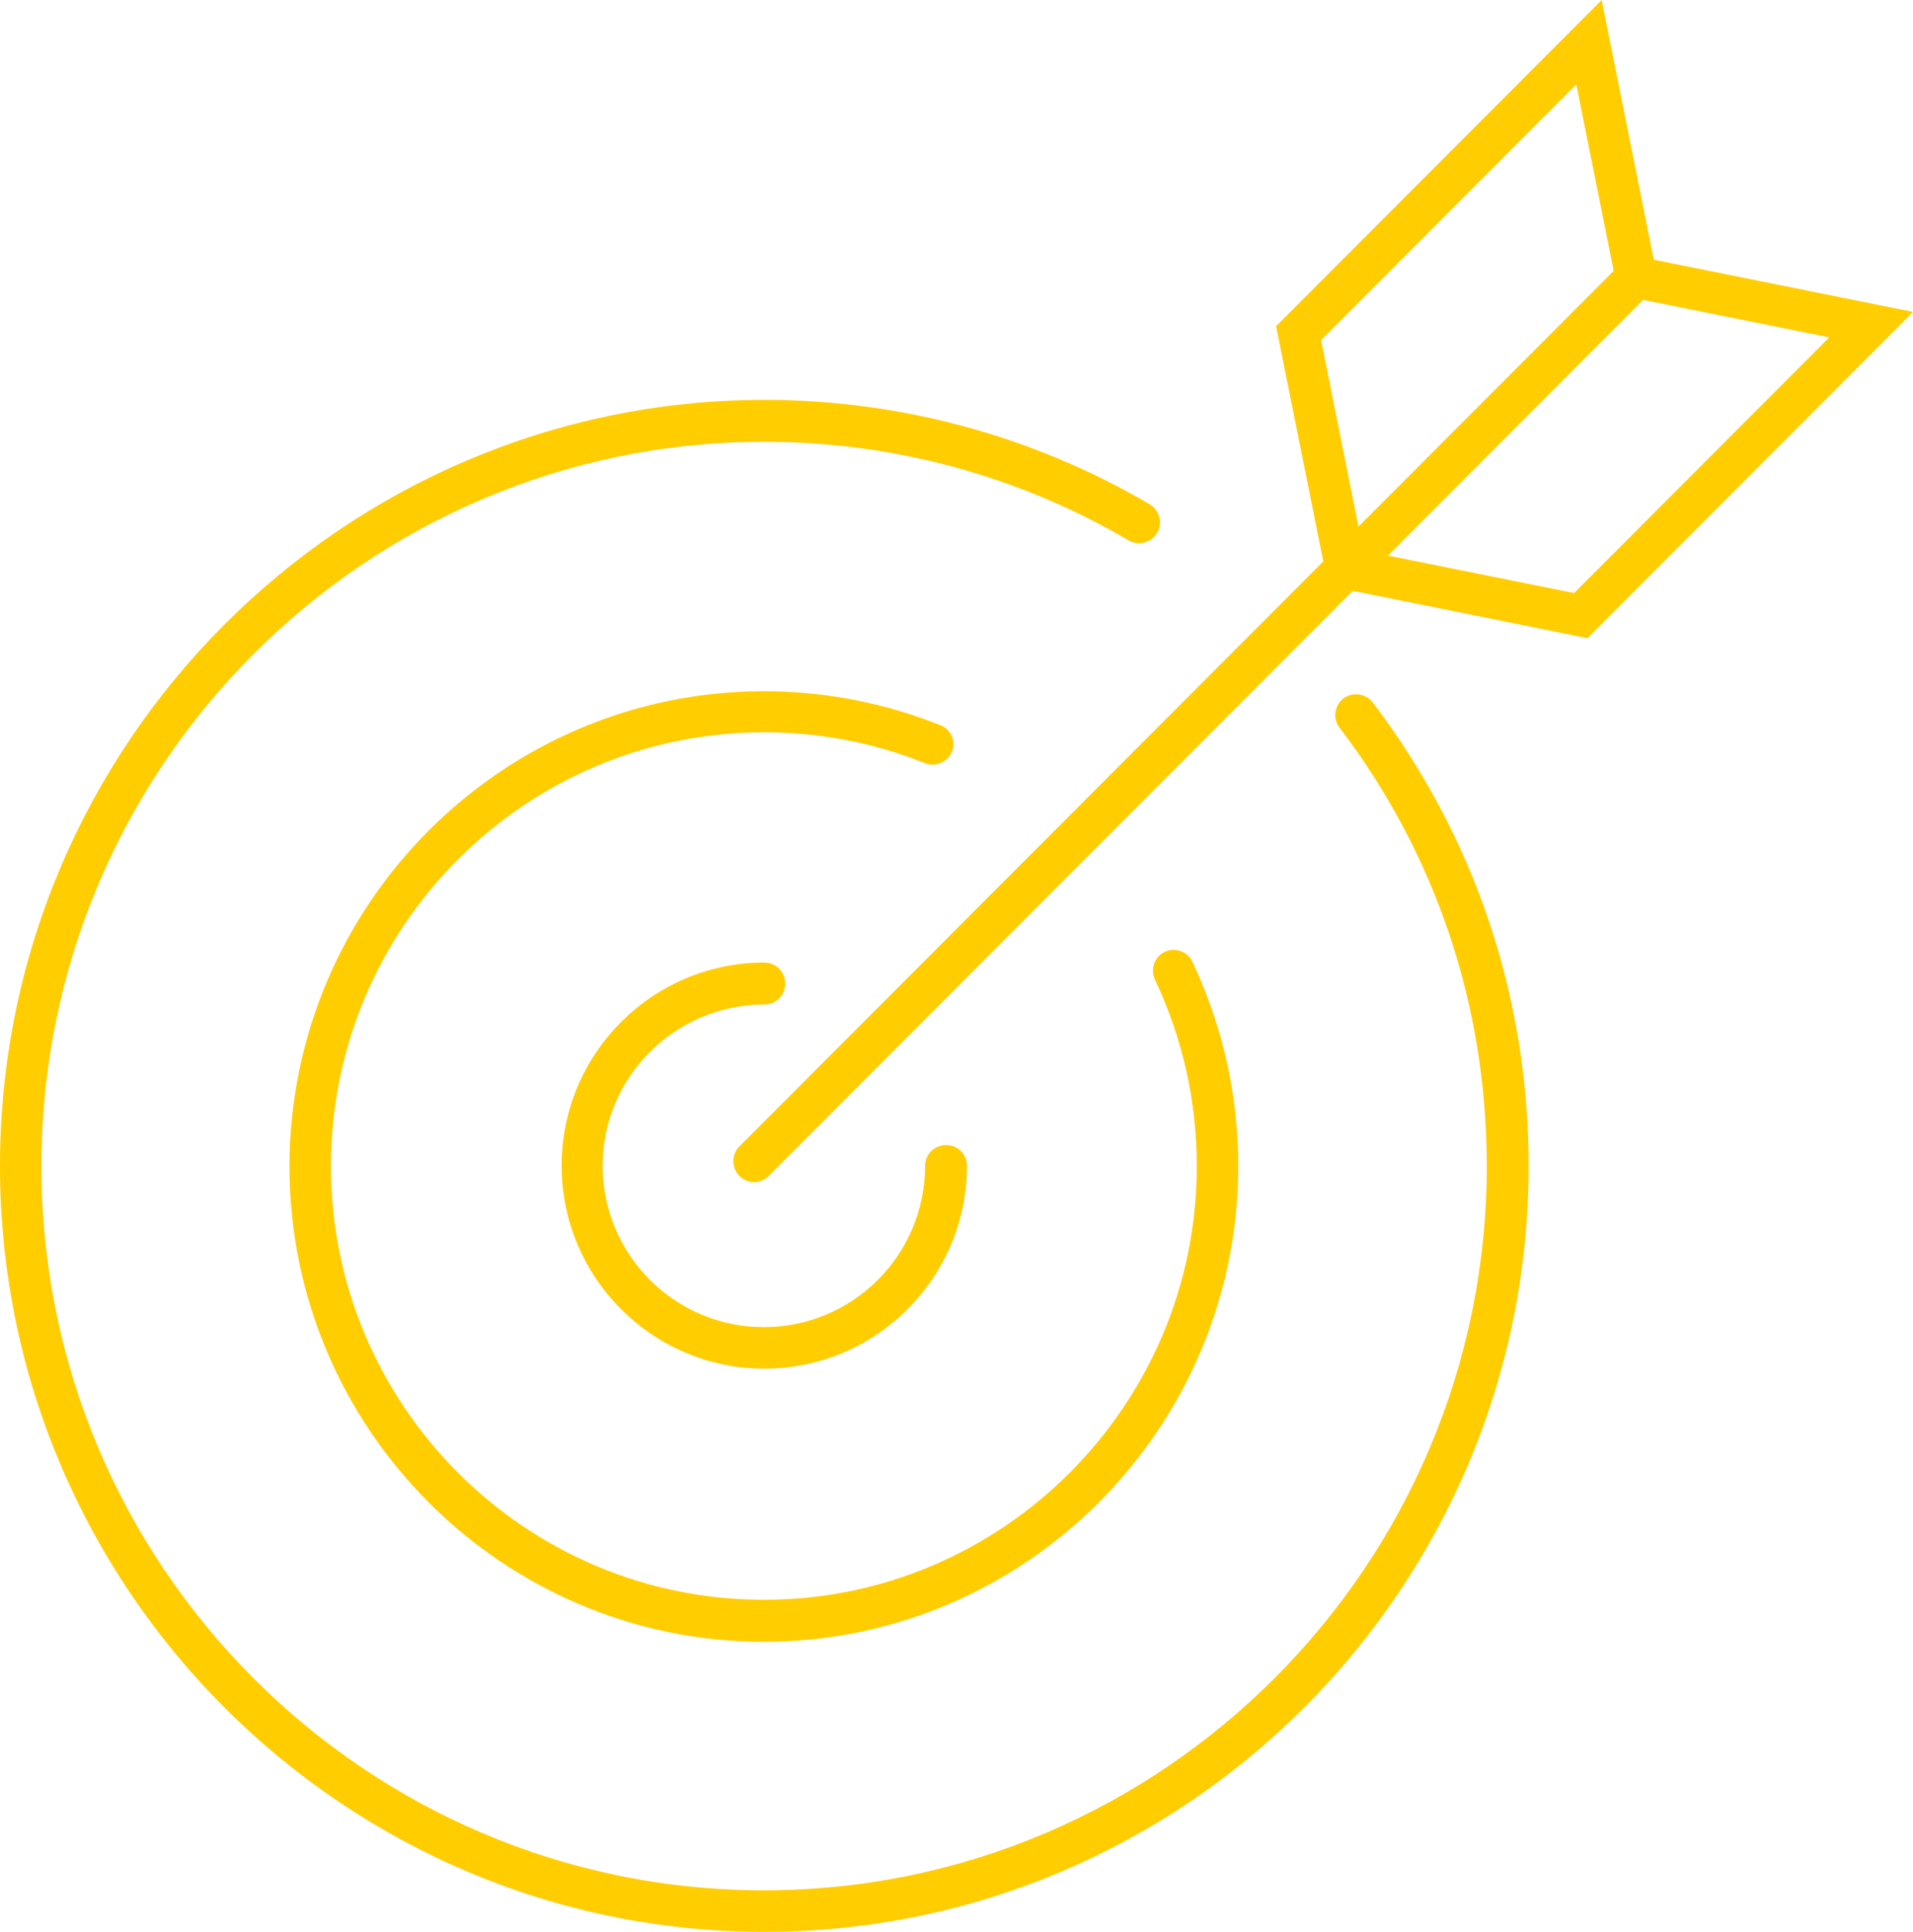
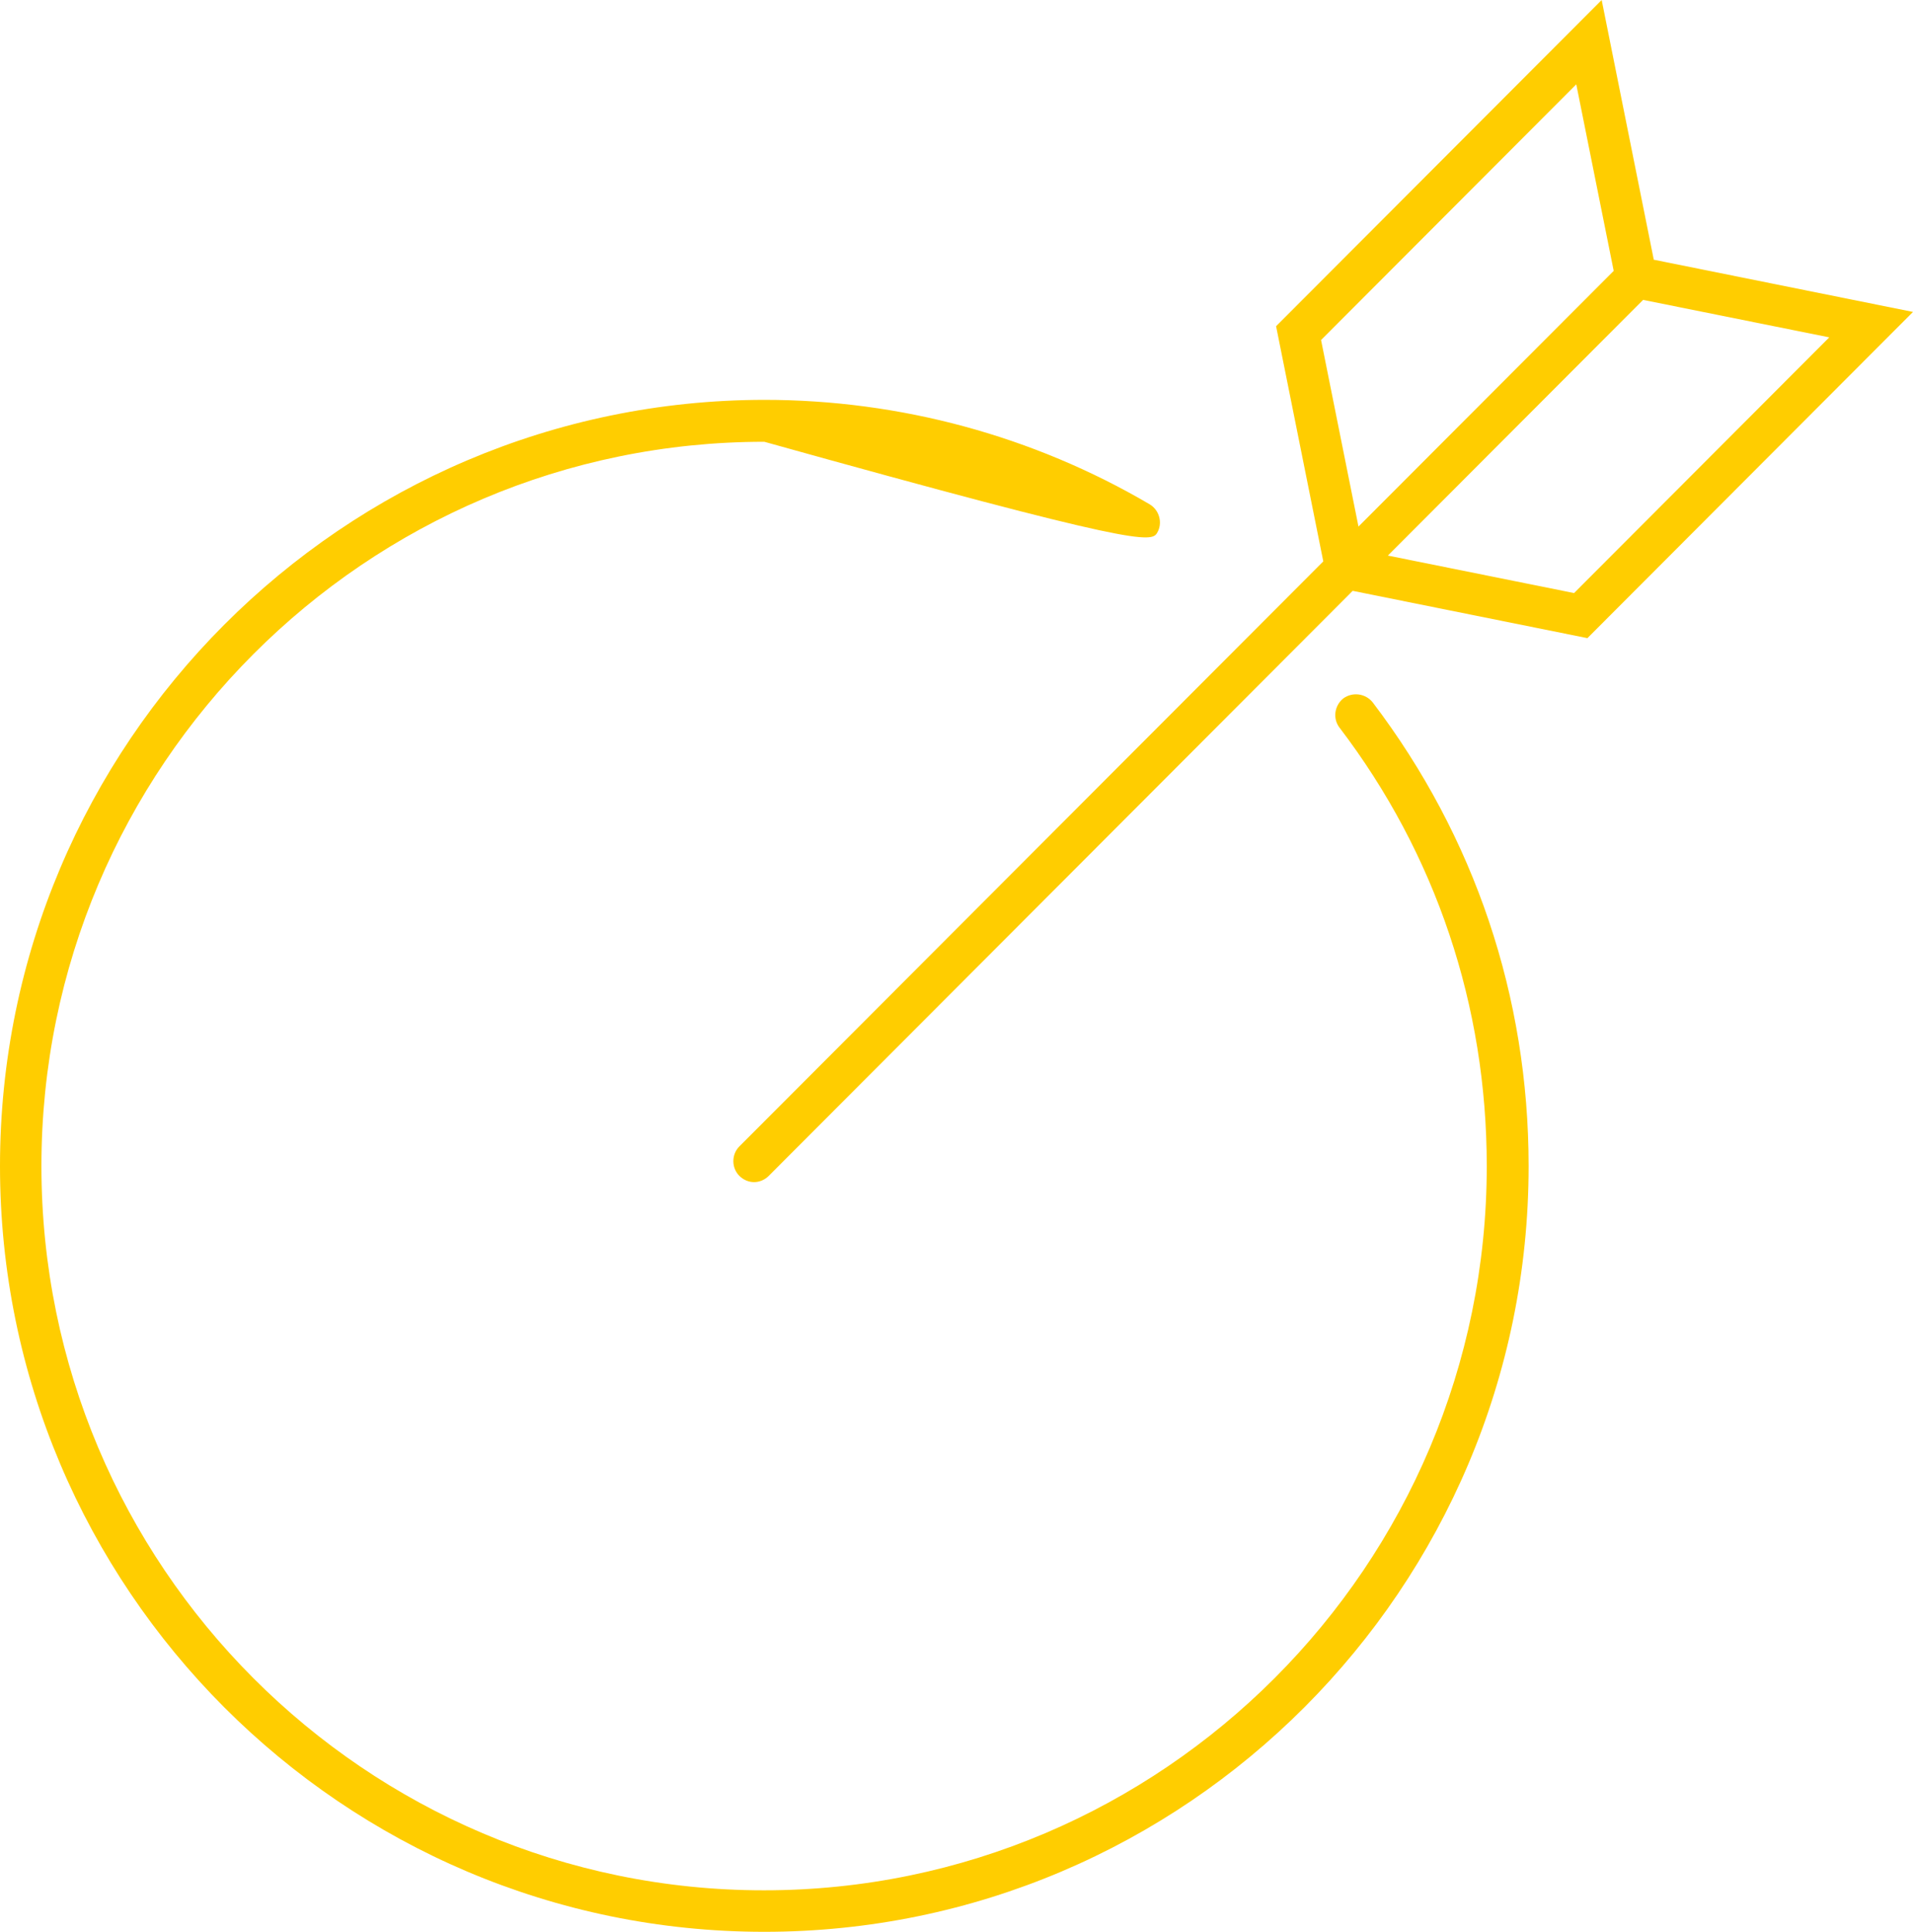
<svg xmlns="http://www.w3.org/2000/svg" width="101" height="102" viewBox="0 0 101 102" fill="none">
  <g clip-path="url(#clip0_208_668)">
-     <path d="M70.923 36.875C70.453 37.252 70.359 37.935 70.712 38.406C75.815 45.098 78.496 53.109 78.496 61.568C78.496 82.656 61.376 99.809 40.33 99.809C19.283 99.809 2.187 82.656 2.187 61.568C2.187 40.48 19.306 23.326 40.353 23.326C47.126 23.326 53.78 25.117 59.589 28.534C60.106 28.84 60.788 28.651 61.094 28.133C61.4 27.615 61.211 26.931 60.694 26.625C54.556 23.02 47.525 21.112 40.353 21.112C18.107 21.135 0 39.278 0 61.568C0 83.857 18.107 102 40.353 102C62.599 102 80.706 83.857 80.706 61.568C80.706 52.638 77.861 44.179 72.475 37.087C72.099 36.615 71.417 36.521 70.923 36.875Z" fill="#FFCD00" />
-     <path d="M50.253 39.702C50.488 39.136 50.206 38.5 49.642 38.288C46.679 37.11 43.551 36.498 40.329 36.498C26.526 36.498 15.285 47.76 15.285 61.591C15.285 75.422 26.526 86.685 40.329 86.685C54.133 86.685 65.374 75.398 65.374 61.568C65.374 57.798 64.551 54.169 62.952 50.776C62.693 50.234 62.034 49.999 61.493 50.258C60.953 50.517 60.718 51.177 60.976 51.719C62.434 54.805 63.187 58.127 63.187 61.568C63.187 74.197 52.934 84.47 40.329 84.47C27.725 84.47 17.472 74.197 17.472 61.568C17.472 48.938 27.725 38.665 40.329 38.665C43.269 38.665 46.114 39.207 48.819 40.291C49.383 40.527 50.018 40.244 50.253 39.702Z" fill="#FFCD00" />
-     <path d="M40.353 53.038C40.964 53.038 41.458 52.543 41.458 51.931C41.458 51.318 40.964 50.823 40.353 50.823C34.45 50.823 29.653 55.63 29.653 61.544C29.653 67.458 34.45 72.265 40.353 72.265C46.255 72.265 51.053 67.458 51.053 61.544C51.053 60.931 50.559 60.46 49.947 60.46C49.336 60.46 48.842 60.955 48.842 61.544C48.842 66.256 45.033 70.073 40.33 70.073C35.626 70.073 31.817 66.256 31.817 61.544C31.817 56.855 35.65 53.038 40.353 53.038Z" fill="#FFCD00" />
+     <path d="M70.923 36.875C70.453 37.252 70.359 37.935 70.712 38.406C75.815 45.098 78.496 53.109 78.496 61.568C78.496 82.656 61.376 99.809 40.33 99.809C19.283 99.809 2.187 82.656 2.187 61.568C2.187 40.48 19.306 23.326 40.353 23.326C60.106 28.84 60.788 28.651 61.094 28.133C61.4 27.615 61.211 26.931 60.694 26.625C54.556 23.02 47.525 21.112 40.353 21.112C18.107 21.135 0 39.278 0 61.568C0 83.857 18.107 102 40.353 102C62.599 102 80.706 83.857 80.706 61.568C80.706 52.638 77.861 44.179 72.475 37.087C72.099 36.615 71.417 36.521 70.923 36.875Z" fill="#FFCD00" />
    <path d="M84.563 0L67.373 17.224L69.865 29.641L68.831 30.678L39.036 60.531C38.613 60.955 38.613 61.662 39.036 62.086C39.248 62.298 39.53 62.416 39.812 62.416C40.094 62.416 40.377 62.298 40.588 62.086L70.383 32.233L71.417 31.196L83.81 33.694L101 16.47L87.314 13.713L84.563 0ZM83.222 4.453L85.198 14.302L71.723 27.803L69.748 17.954L83.222 4.453ZM83.105 31.314L73.275 29.335L86.75 15.834L96.579 17.813L83.105 31.314Z" fill="#FFCD00" />
  </g>
  <defs>
    <clipPath id="clip0_208_668">
      <rect width="101" height="102" fill="white" />
    </clipPath>
  </defs>
</svg>